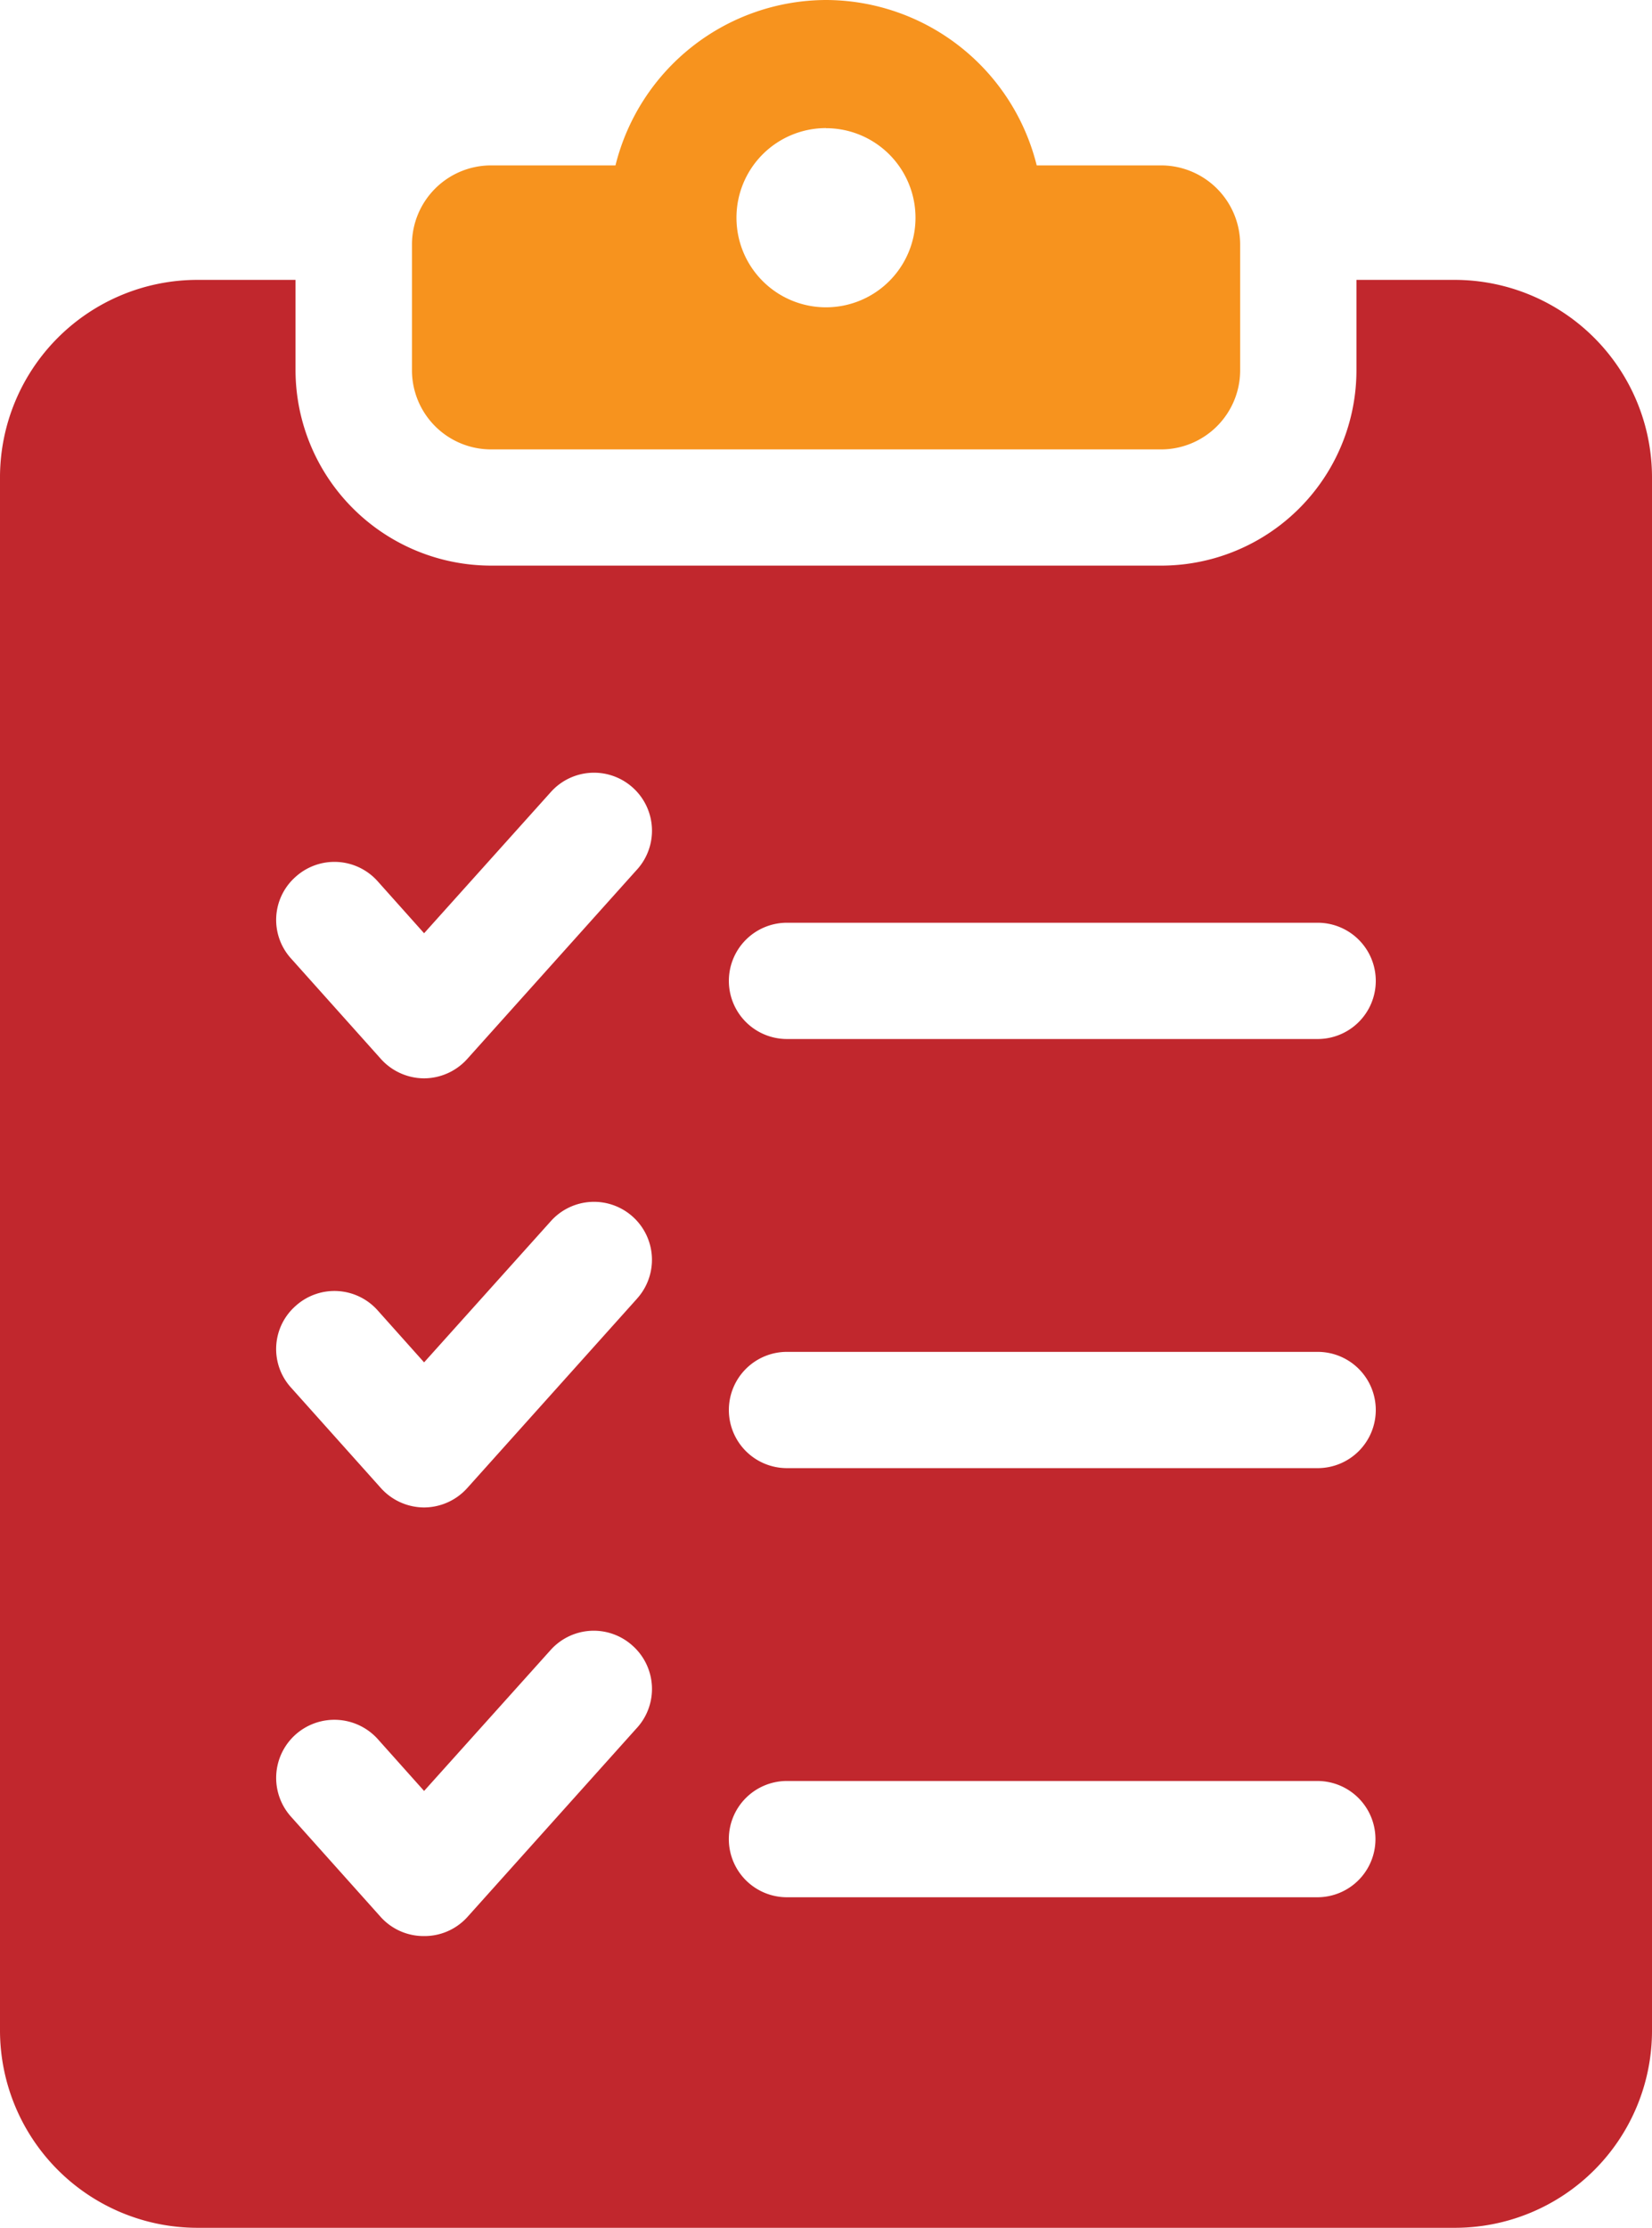
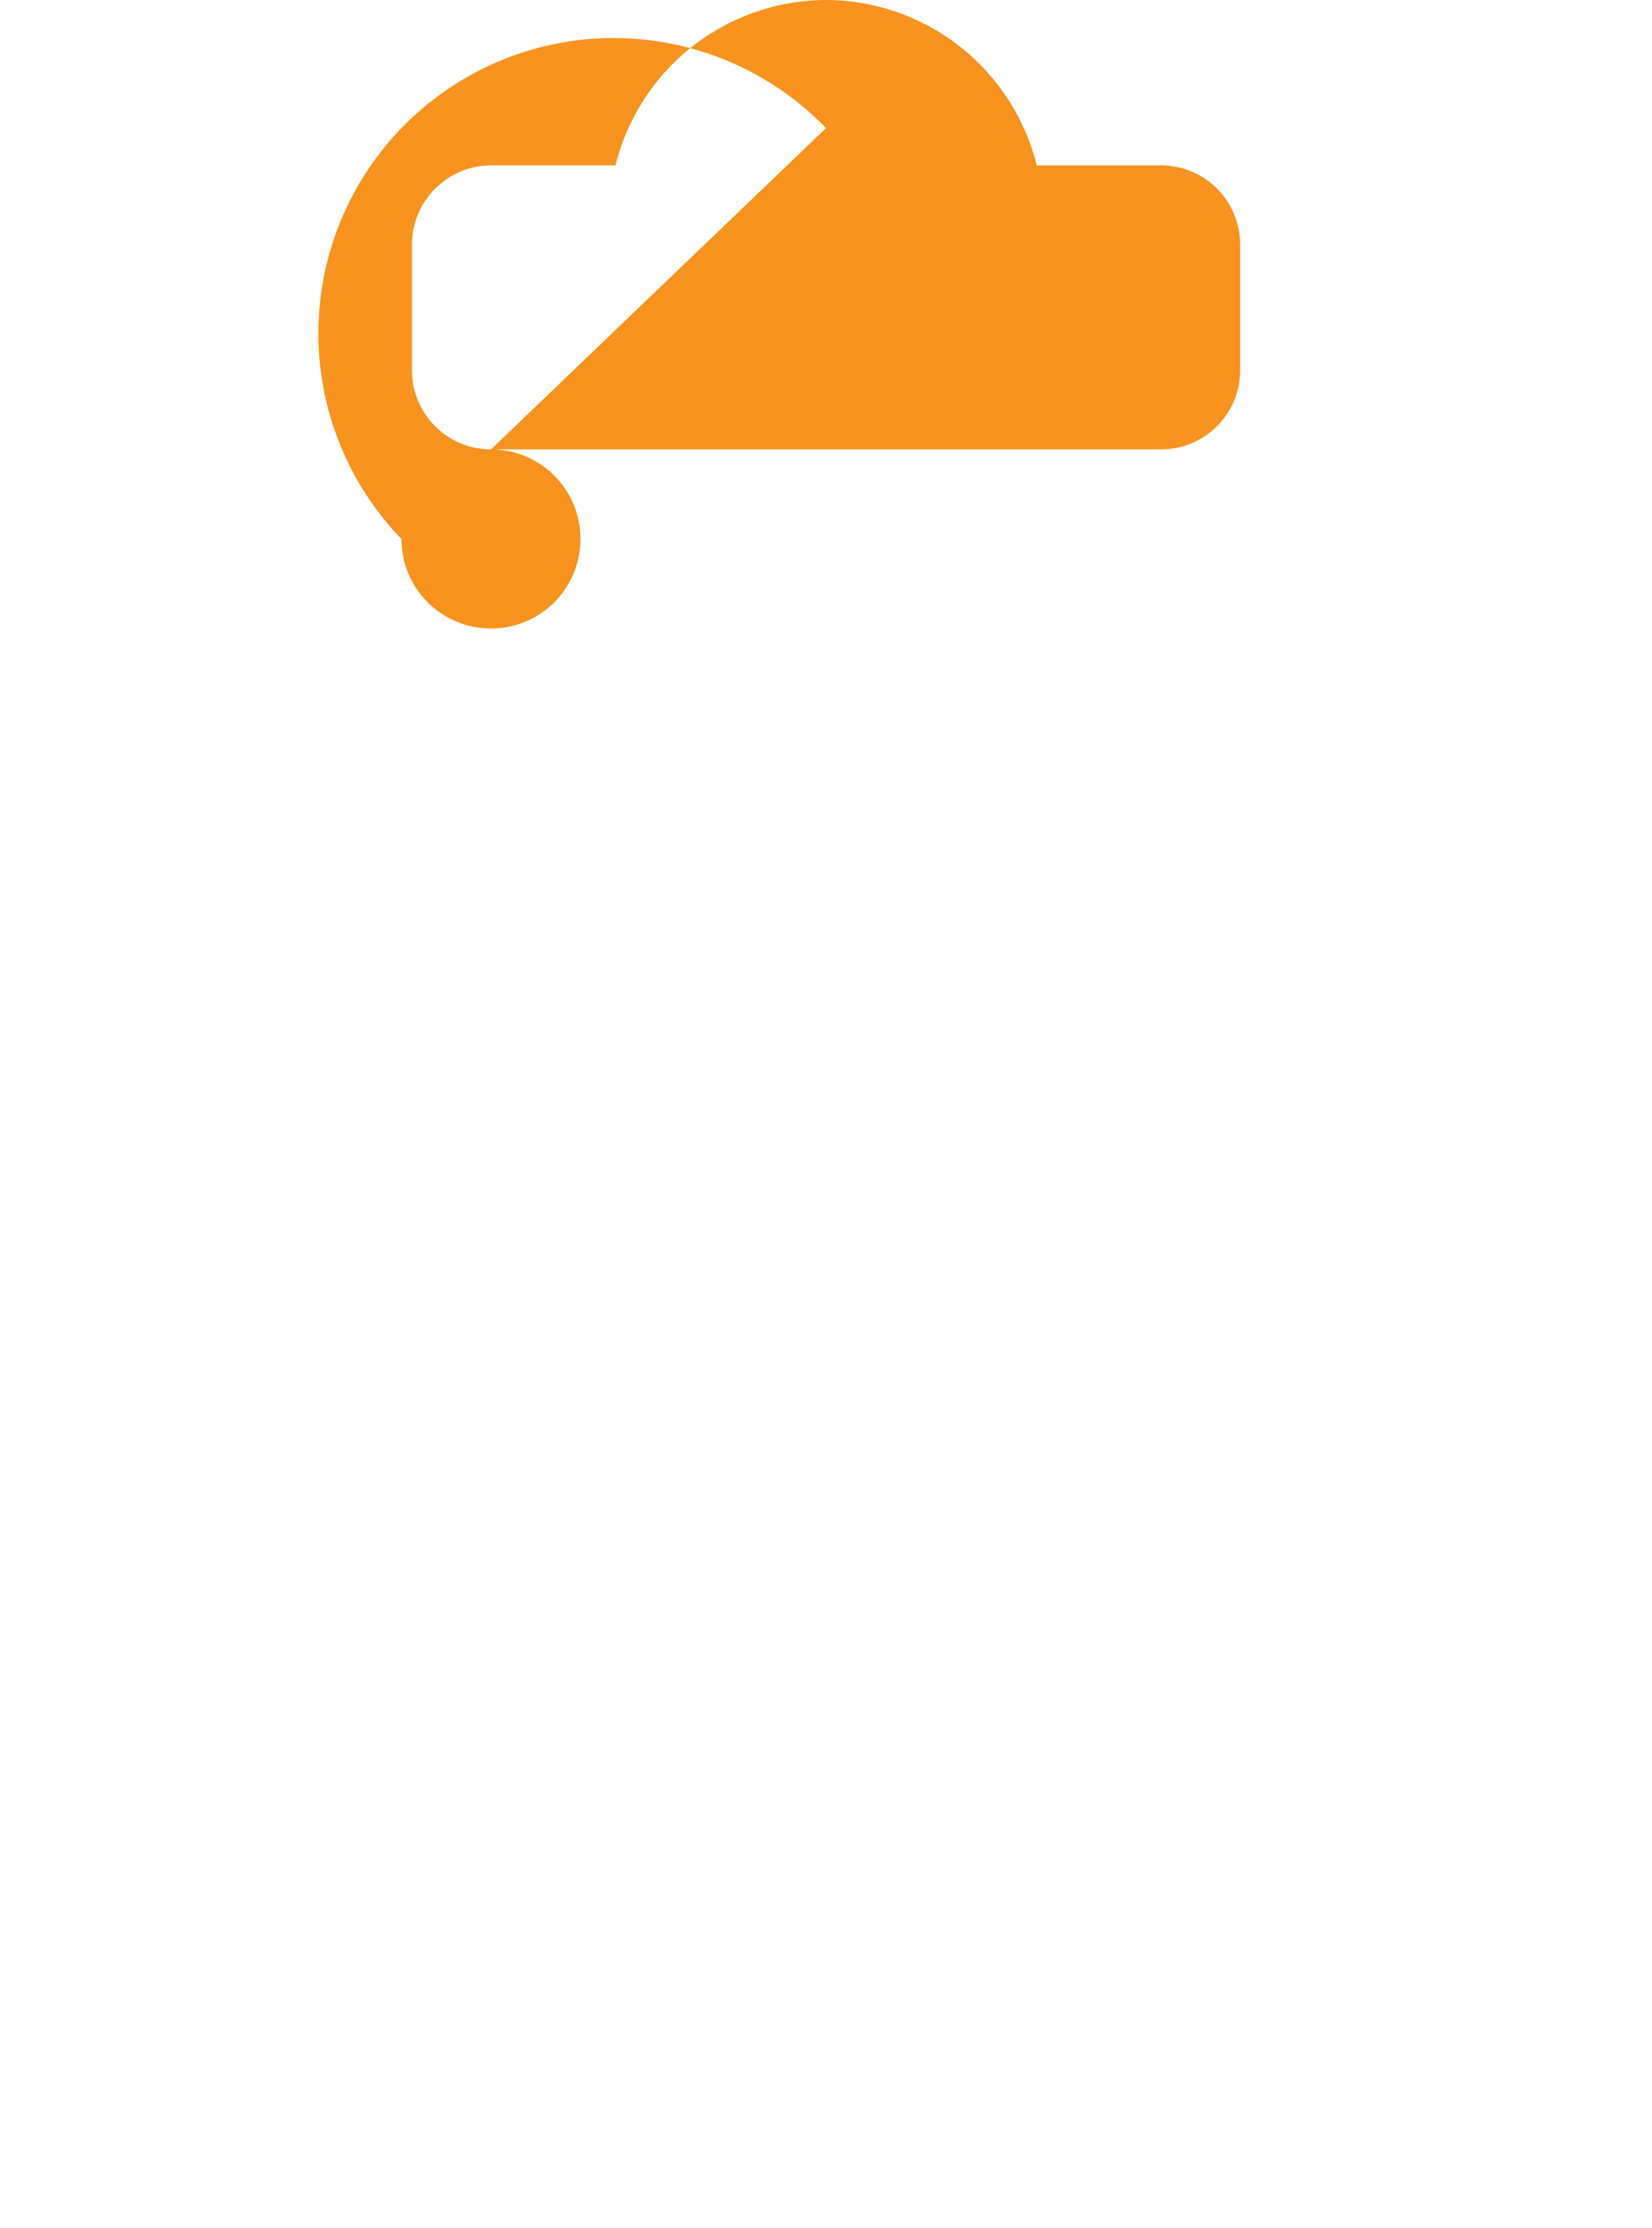
<svg xmlns="http://www.w3.org/2000/svg" width="52.552" height="70.834" viewBox="0 0 52.552 70.834">
  <g id="グループ_9302" data-name="グループ 9302" transform="translate(0 0)">
-     <path id="パス_9815" data-name="パス 9815" d="M1149.666-1986.184h21.314a2.517,2.517,0,0,0,2.518-2.517v-3.995a2.518,2.518,0,0,0-2.518-2.518h-3.954a6.925,6.925,0,0,0-6.7-5.259,6.925,6.925,0,0,0-6.7,5.259h-3.956a2.518,2.518,0,0,0-2.518,2.518v3.995A2.517,2.517,0,0,0,1149.666-1986.184Zm10.657-10.213a2.847,2.847,0,0,1,2.847,2.848,2.847,2.847,0,0,1-2.847,2.847,2.847,2.847,0,0,1-2.848-2.847A2.847,2.847,0,0,1,1160.323-1996.4Z" transform="translate(-1134.047 2000.473)" fill="#f7931e" />
-     <path id="パス_9816" data-name="パス 9816" d="M1151.059-1971.692h-3.134v2.87a6.213,6.213,0,0,1-6.214,6.215h-21.32a6.225,6.225,0,0,1-6.215-6.215v-2.87h-3.133a6.282,6.282,0,0,0-6.268,6.268v49.4a6.281,6.281,0,0,0,6.268,6.267h40.016a6.268,6.268,0,0,0,6.268-6.267v-49.4A6.281,6.281,0,0,0,1151.059-1971.692Zm-21.25,20.44h16.883a1.848,1.848,0,0,1,1.848,1.848,1.848,1.848,0,0,1-1.848,1.849H1129.81a1.848,1.848,0,0,1-1.849-1.849A1.848,1.848,0,0,1,1129.81-1951.252Zm0,13.644h16.883a1.848,1.848,0,0,1,1.848,1.848,1.848,1.848,0,0,1-1.848,1.849H1129.81a1.848,1.848,0,0,1-1.849-1.849A1.848,1.848,0,0,1,1129.81-1937.608Zm-4.771,11.954-5.4,6.021a1.838,1.838,0,0,1-1.373.6,1.838,1.838,0,0,1-1.373-.6l-2.852-3.187a1.847,1.847,0,0,1,.141-2.623,1.858,1.858,0,0,1,2.606.141l1.479,1.655,4.032-4.489a1.841,1.841,0,0,1,2.606-.124A1.841,1.841,0,0,1,1125.039-1925.654Zm0-13.644-5.4,6.021a1.855,1.855,0,0,1-1.373.616,1.855,1.855,0,0,1-1.373-.616l-2.852-3.187a1.825,1.825,0,0,1,.141-2.606,1.841,1.841,0,0,1,2.606.141l1.479,1.655,4.032-4.49a1.842,1.842,0,0,1,2.606-.141A1.842,1.842,0,0,1,1125.039-1939.3Zm0-13.644-5.4,6.021a1.854,1.854,0,0,1-1.373.616,1.854,1.854,0,0,1-1.373-.616l-2.852-3.187a1.826,1.826,0,0,1,.141-2.606,1.842,1.842,0,0,1,2.606.141l1.479,1.655,4.032-4.49a1.842,1.842,0,0,1,2.606-.141A1.842,1.842,0,0,1,1125.039-1952.942Zm4.771,32.675a1.848,1.848,0,0,1-1.849-1.849,1.848,1.848,0,0,1,1.849-1.848h16.873a1.848,1.848,0,0,1,1.848,1.848,1.848,1.848,0,0,1-1.848,1.849Z" transform="translate(-1104.775 1980.591)" fill="#c1272d" />
+     <path id="パス_9815" data-name="パス 9815" d="M1149.666-1986.184h21.314a2.517,2.517,0,0,0,2.518-2.517v-3.995a2.518,2.518,0,0,0-2.518-2.518h-3.954a6.925,6.925,0,0,0-6.7-5.259,6.925,6.925,0,0,0-6.7,5.259h-3.956a2.518,2.518,0,0,0-2.518,2.518v3.995A2.517,2.517,0,0,0,1149.666-1986.184Za2.847,2.847,0,0,1,2.847,2.848,2.847,2.847,0,0,1-2.847,2.847,2.847,2.847,0,0,1-2.848-2.847A2.847,2.847,0,0,1,1160.323-1996.4Z" transform="translate(-1134.047 2000.473)" fill="#f7931e" />
  </g>
</svg>